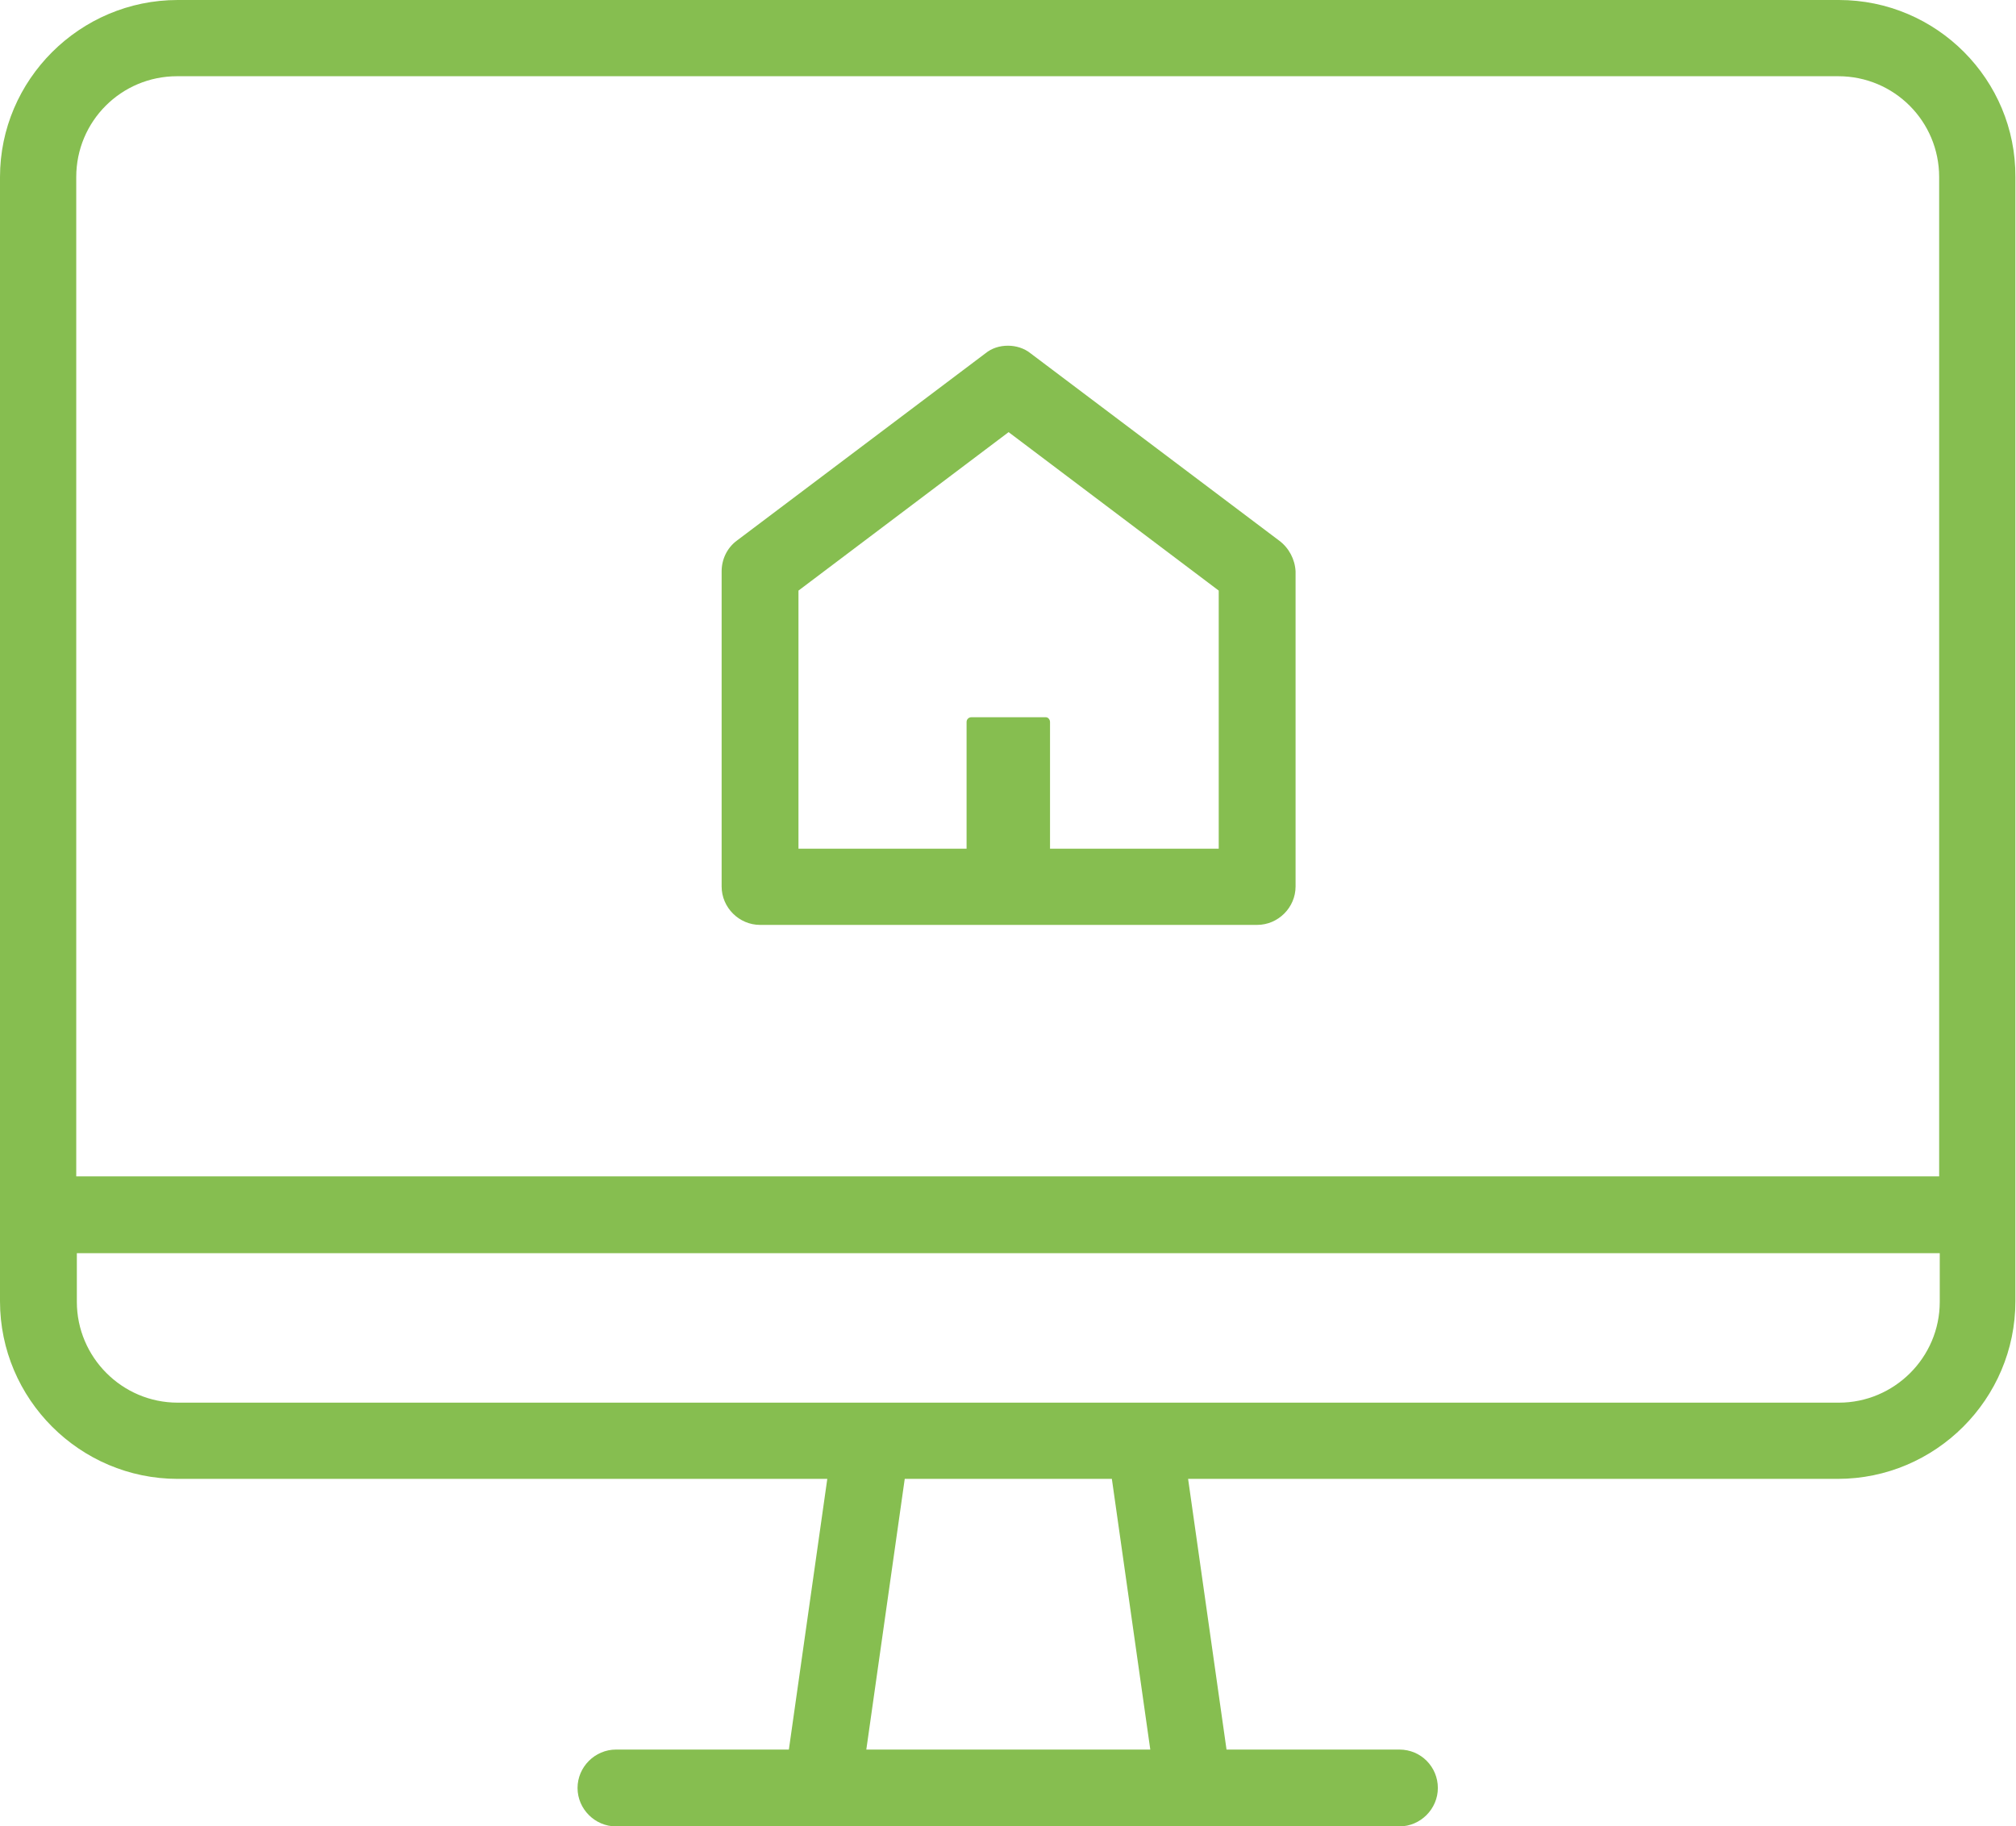
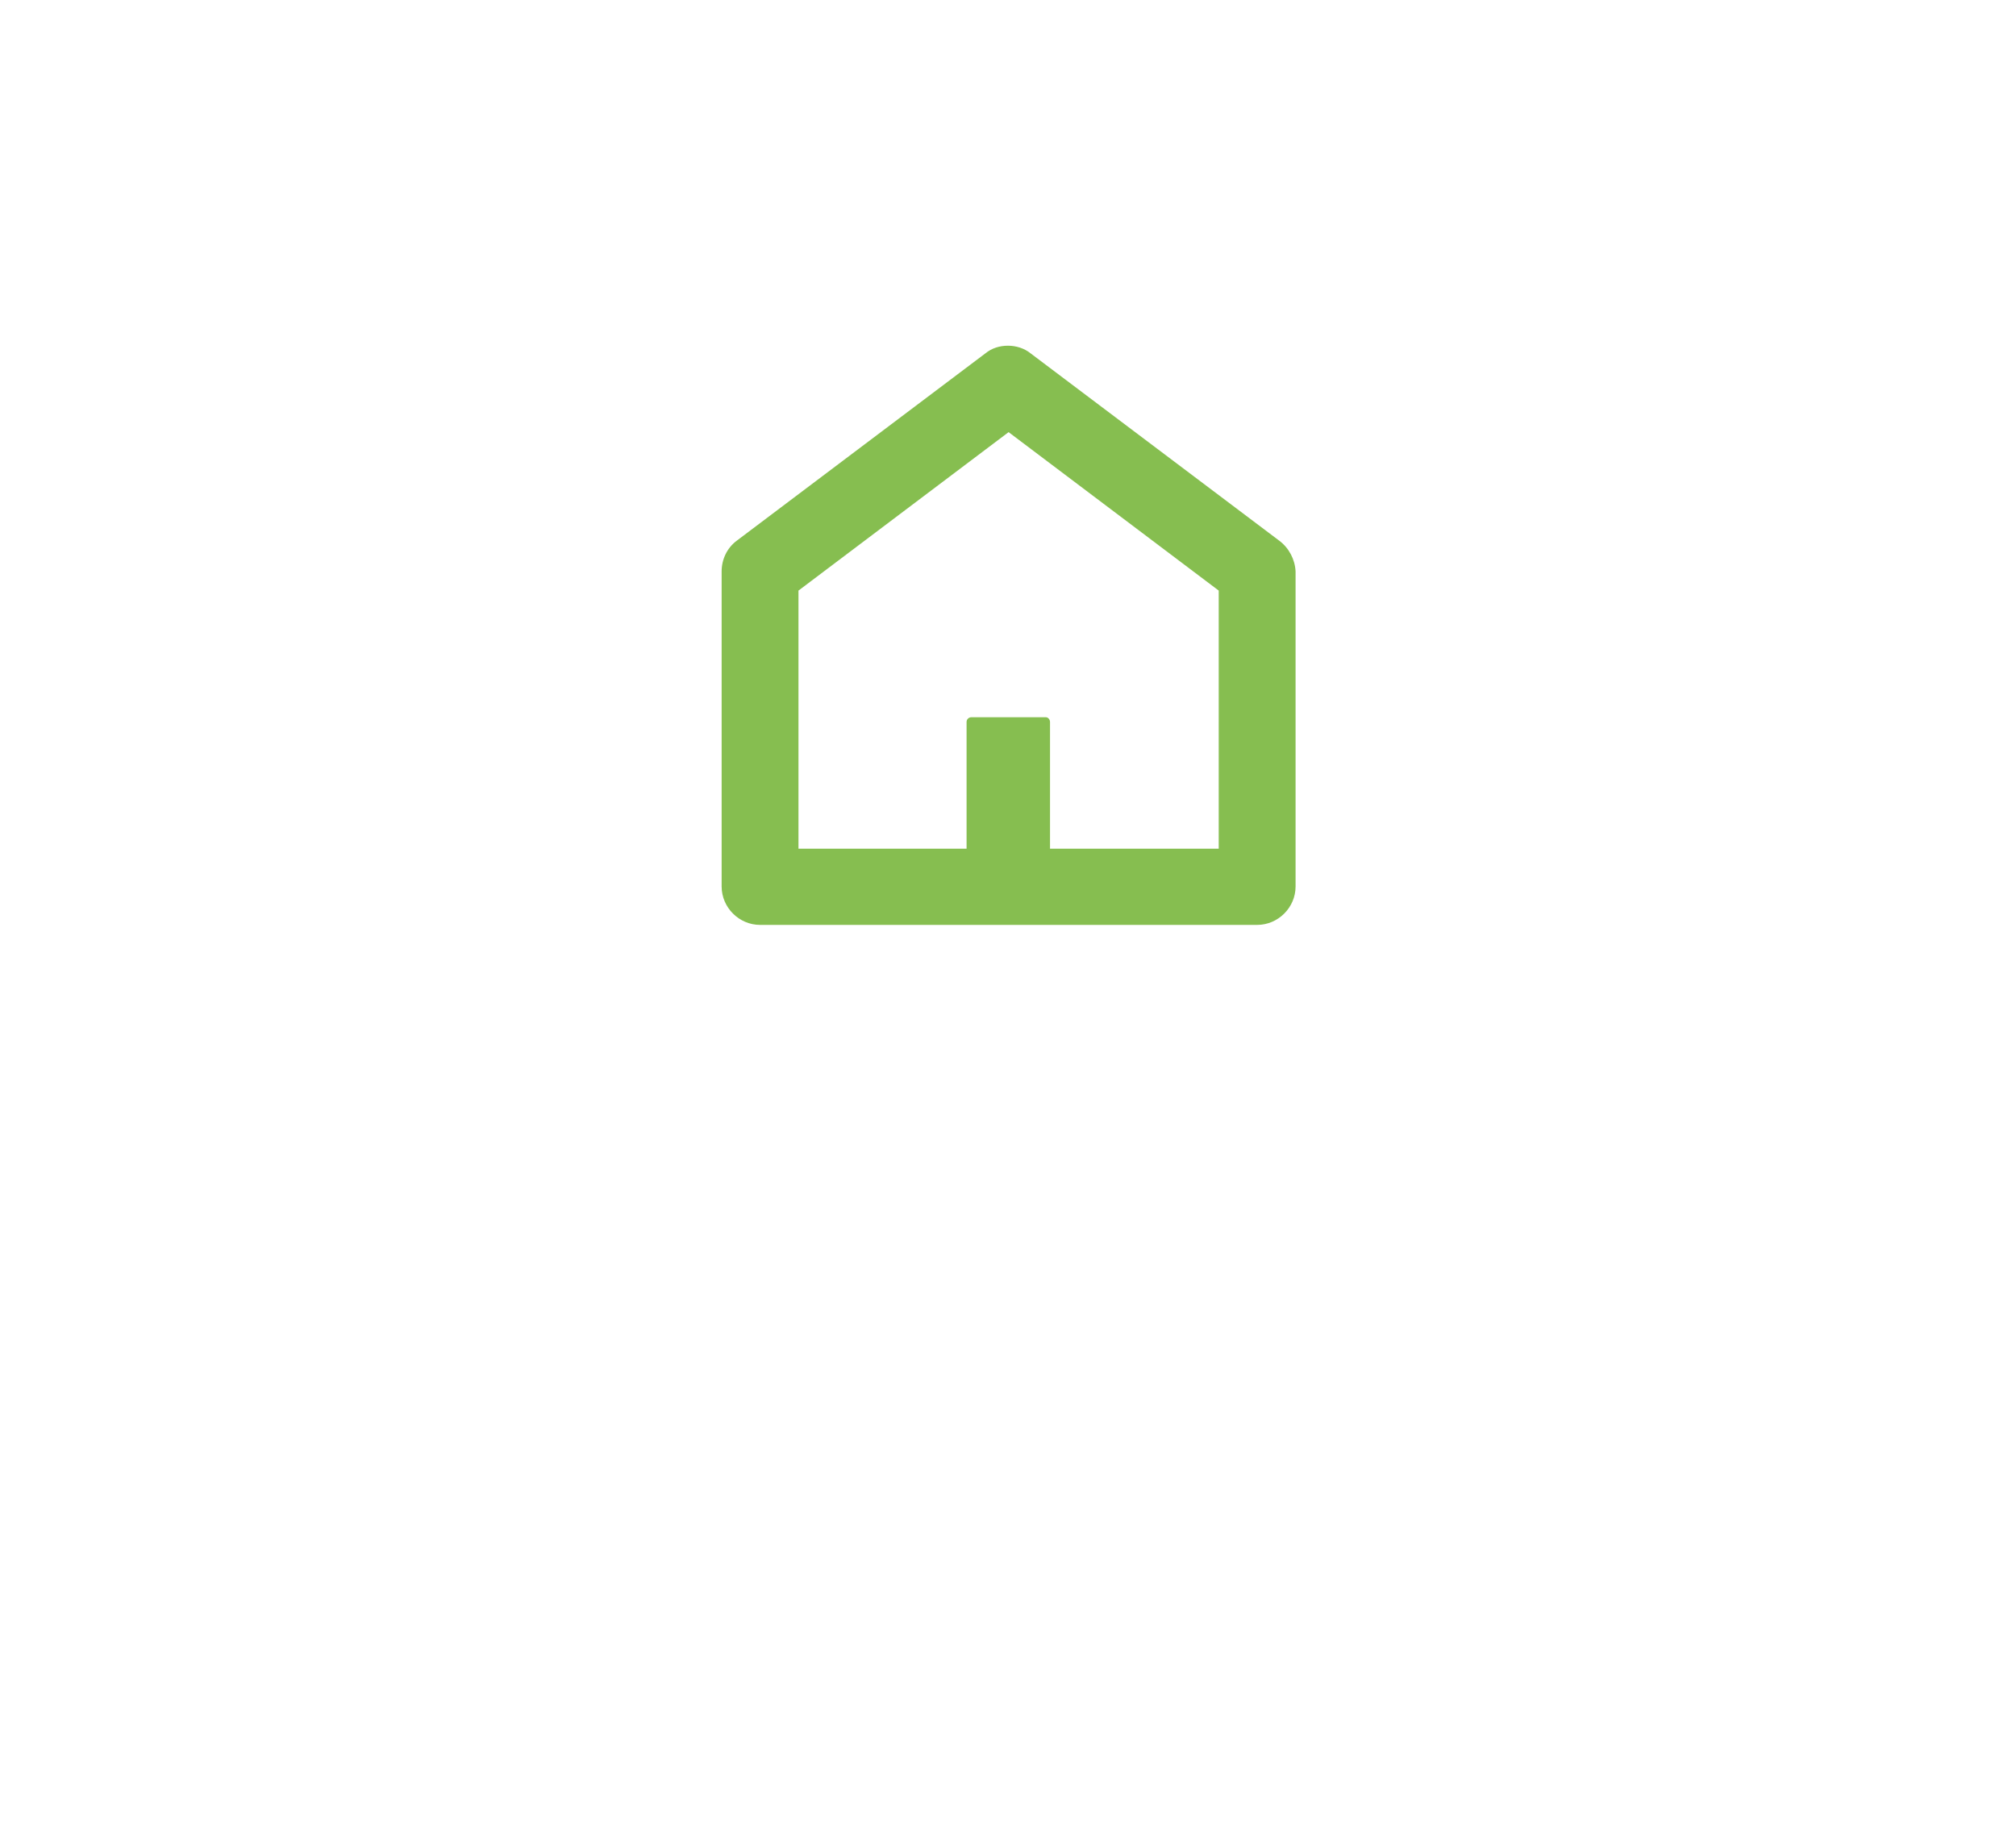
<svg xmlns="http://www.w3.org/2000/svg" version="1.1" id="Layer_1" x="0px" y="0px" viewBox="0 0 335.8 304.3" style="enable-background:new 0 0 335.8 304.3;" xml:space="preserve">
  <style type="text/css">
	.st0{fill:#86BE50;}
</style>
  <g>
    <g>
-       <path class="st0" d="M306.3,0H29.6C13.3,0,0,13.3,0,29.5v187.3c0,16.3,13.3,29.6,29.6,29.6h108.2l-6.4,45.1h-28.8    c-3.5,0-6.4,2.9-6.4,6.4s2.9,6.4,6.4,6.4h130.5c3.5,0,6.4-2.9,6.4-6.4s-2.8-6.4-6.4-6.4h-28.8l-6.4-45.1h108.2    c16.3,0,29.6-13.3,29.6-29.6V29.5C335.8,13.3,322.6,0,306.3,0z M144.3,291.5l6.4-45.1h34.5l6.4,45.1H144.3z M323.1,216.9    c0,9.3-7.6,16.8-16.8,16.8H29.6c-9.3,0-16.8-7.6-16.8-16.8v-8.1h310.3V216.9z M323.1,196H12.7V29.5c0-9.3,7.5-16.8,16.8-16.8    h276.7c9.3,0,16.8,7.5,16.8,16.8V196z" />
-     </g>
+       </g>
    <g>
      <path class="st0" d="M213.1,90.1l-41.4-31.2c-1.1-0.9-2.5-1.3-3.8-1.3c-1.4,0-2.7,0.4-3.8,1.3l-41.4,31.2    c-1.6,1.2-2.5,3.1-2.5,5.1v52.5c0,3.5,2.9,6.4,6.4,6.4h82.8c3.5,0,6.4-2.9,6.4-6.4V95.2C215.7,93.2,214.7,91.3,213.1,90.1z     M202.9,141.4h-28v-21.1c0-0.4-0.3-0.8-0.7-0.8h-12.4c-0.4,0-0.8,0.3-0.8,0.8v21.1h-28v-43l35-26.4l35,26.4V141.4z" />
    </g>
  </g>
</svg>